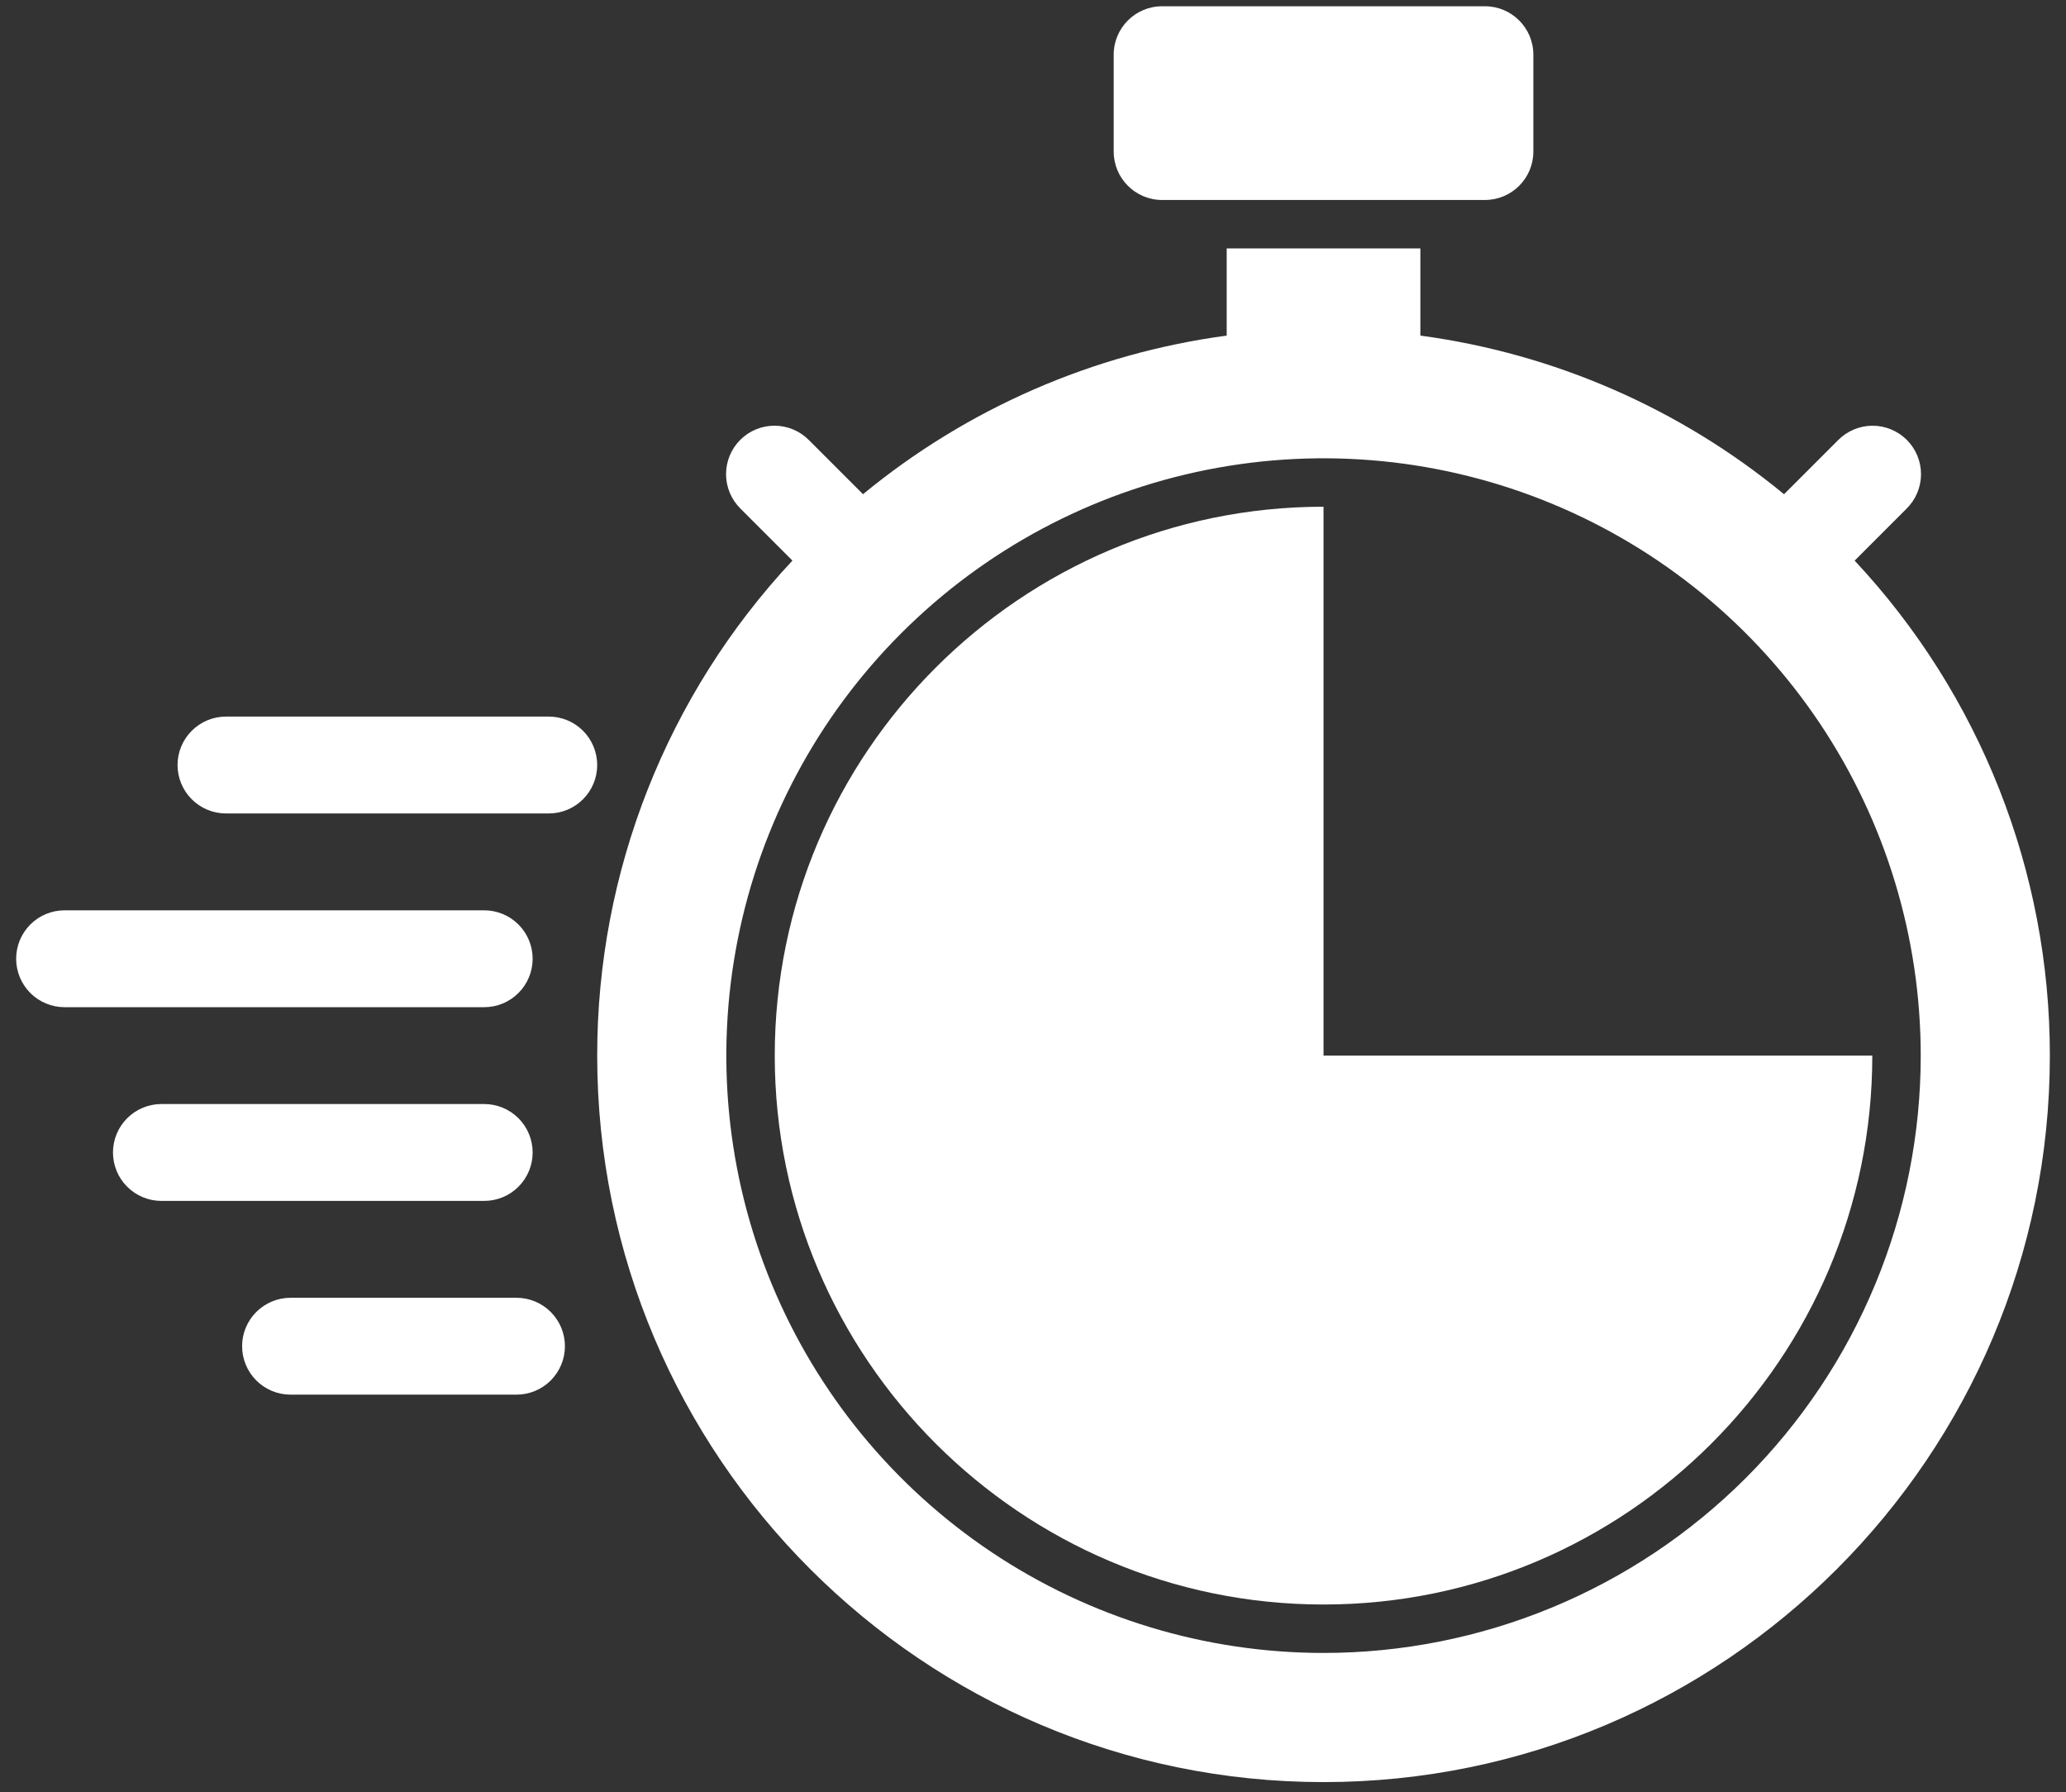
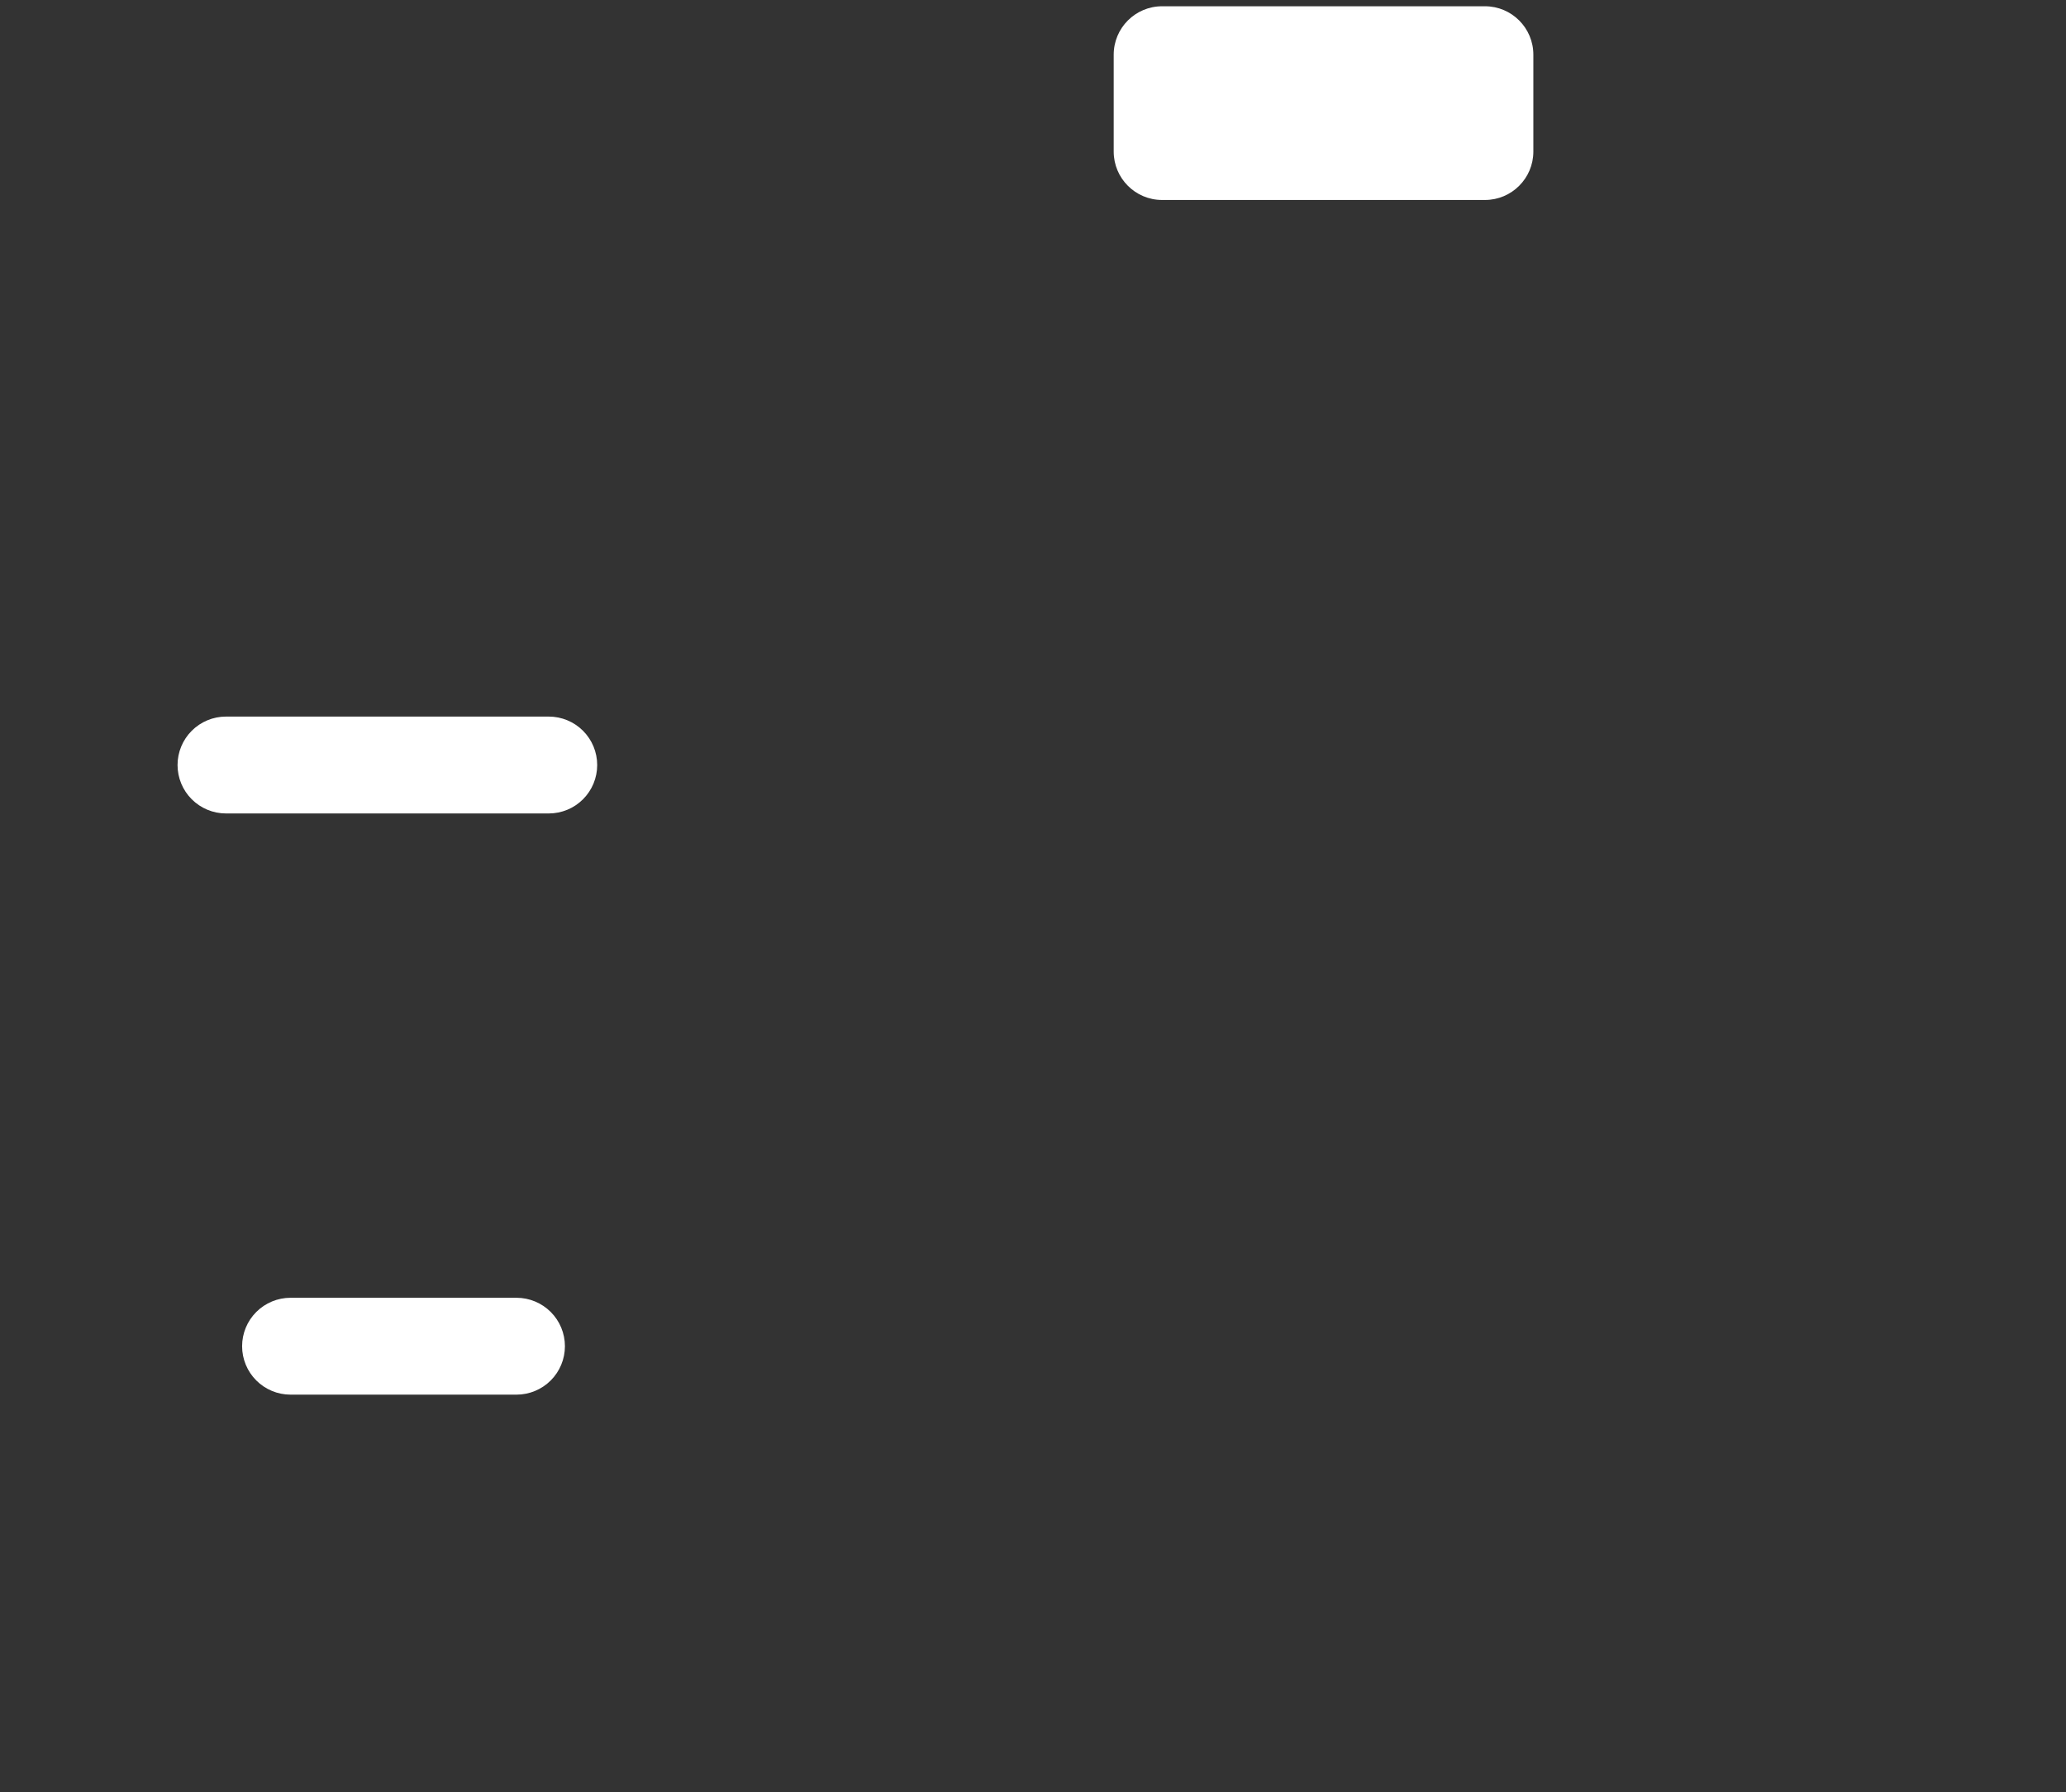
<svg xmlns="http://www.w3.org/2000/svg" width="98" height="85" viewBox="0 0 98 85" fill="none">
  <rect x="0" y="0" width="98" height="85" fill="#333333" stroke="none" />
  <g clip-path="url(#clip0_48_34)">
    <path d="M70.438 0.297H55.125C53.856 0.297 52.828 1.325 52.828 2.594V7.188C52.828 8.456 53.856 9.484 55.125 9.484H70.438C71.706 9.484 72.734 8.456 72.734 7.188V2.594C72.734 1.325 71.706 0.297 70.438 0.297Z" fill="white" />
    <path d="M26.031 33.984H10.719C10.11 33.984 9.525 34.226 9.095 34.657C8.664 35.088 8.422 35.672 8.422 36.281C8.422 36.89 8.664 37.475 9.095 37.905C9.525 38.336 10.11 38.578 10.719 38.578H26.031C26.64 38.578 27.225 38.336 27.655 37.905C28.086 37.475 28.328 36.89 28.328 36.281C28.328 35.672 28.086 35.088 27.655 34.657C27.225 34.226 26.64 33.984 26.031 33.984Z" fill="white" />
-     <path d="M25.266 54.656C25.266 54.047 25.024 53.463 24.593 53.032C24.162 52.601 23.578 52.359 22.969 52.359H7.656C7.047 52.359 6.463 52.601 6.032 53.032C5.601 53.463 5.359 54.047 5.359 54.656C5.359 55.265 5.601 55.85 6.032 56.28C6.463 56.711 7.047 56.953 7.656 56.953H22.969C23.578 56.953 24.162 56.711 24.593 56.28C25.024 55.85 25.266 55.265 25.266 54.656Z" fill="white" />
    <path d="M24.5 61.547H13.781C13.172 61.547 12.588 61.789 12.157 62.22C11.726 62.65 11.484 63.235 11.484 63.844C11.484 64.453 11.726 65.037 12.157 65.468C12.588 65.899 13.172 66.141 13.781 66.141H24.5C25.109 66.141 25.693 65.899 26.124 65.468C26.555 65.037 26.797 64.453 26.797 63.844C26.797 63.235 26.555 62.65 26.124 62.22C25.693 61.789 25.109 61.547 24.5 61.547Z" fill="white" />
-     <path d="M25.266 45.469C25.266 44.86 25.024 44.275 24.593 43.845C24.162 43.414 23.578 43.172 22.969 43.172H3.062C2.453 43.172 1.869 43.414 1.438 43.845C1.008 44.275 0.766 44.86 0.766 45.469C0.766 46.078 1.008 46.662 1.438 47.093C1.869 47.524 2.453 47.766 3.062 47.766H22.969C23.578 47.766 24.162 47.524 24.593 47.093C25.024 46.662 25.266 46.078 25.266 45.469Z" fill="white" />
-     <path d="M62.781 50.062V24.031C48.428 24.031 36.75 35.709 36.75 50.062C36.75 64.416 48.428 76.094 62.781 76.094C77.135 76.094 88.812 64.416 88.812 50.062H62.781Z" fill="white" />
-     <path d="M87.974 26.587L90.437 24.124C90.653 23.911 90.825 23.658 90.942 23.379C91.06 23.099 91.121 22.799 91.123 22.496C91.124 22.193 91.065 21.893 90.95 21.612C90.834 21.332 90.664 21.077 90.45 20.863C90.236 20.648 89.981 20.479 89.7 20.363C89.42 20.248 89.12 20.189 88.816 20.19C88.513 20.191 88.213 20.252 87.934 20.37C87.654 20.488 87.401 20.66 87.188 20.876L84.625 23.439C79.689 19.372 73.714 16.767 67.375 15.916V11.781H58.188V15.916C51.849 16.766 45.874 19.372 40.937 23.438L38.374 20.875C38.161 20.659 37.908 20.487 37.629 20.369C37.349 20.251 37.049 20.19 36.746 20.189C36.443 20.188 36.142 20.246 35.862 20.362C35.582 20.477 35.327 20.647 35.113 20.861C34.898 21.076 34.728 21.331 34.613 21.611C34.498 21.891 34.439 22.192 34.44 22.495C34.441 22.798 34.502 23.098 34.62 23.378C34.738 23.657 34.91 23.91 35.126 24.123L37.589 26.586C31.633 32.952 28.322 41.345 28.328 50.062C28.328 69.06 43.784 84.516 62.781 84.516C81.779 84.516 97.234 69.06 97.234 50.062C97.24 41.345 93.93 32.952 87.974 26.587ZM62.781 78.391C57.178 78.391 51.702 76.729 47.043 73.617C42.385 70.504 38.754 66.079 36.609 60.903C34.465 55.727 33.904 50.031 34.998 44.536C36.09 39.041 38.788 33.993 42.75 30.032C46.712 26.07 51.76 23.372 57.255 22.279C62.75 21.186 68.446 21.747 73.622 23.891C78.798 26.035 83.222 29.666 86.335 34.324C89.448 38.983 91.109 44.46 91.109 50.062C91.109 53.783 90.377 57.466 88.953 60.903C87.529 64.34 85.443 67.463 82.812 70.094C80.182 72.724 77.059 74.811 73.622 76.234C70.185 77.658 66.501 78.391 62.781 78.391Z" fill="white" />
  </g>
  <defs>
    <clipPath id="clip0_48_34">
      <rect width="98" height="85" fill="white" />
    </clipPath>
  </defs>
</svg>